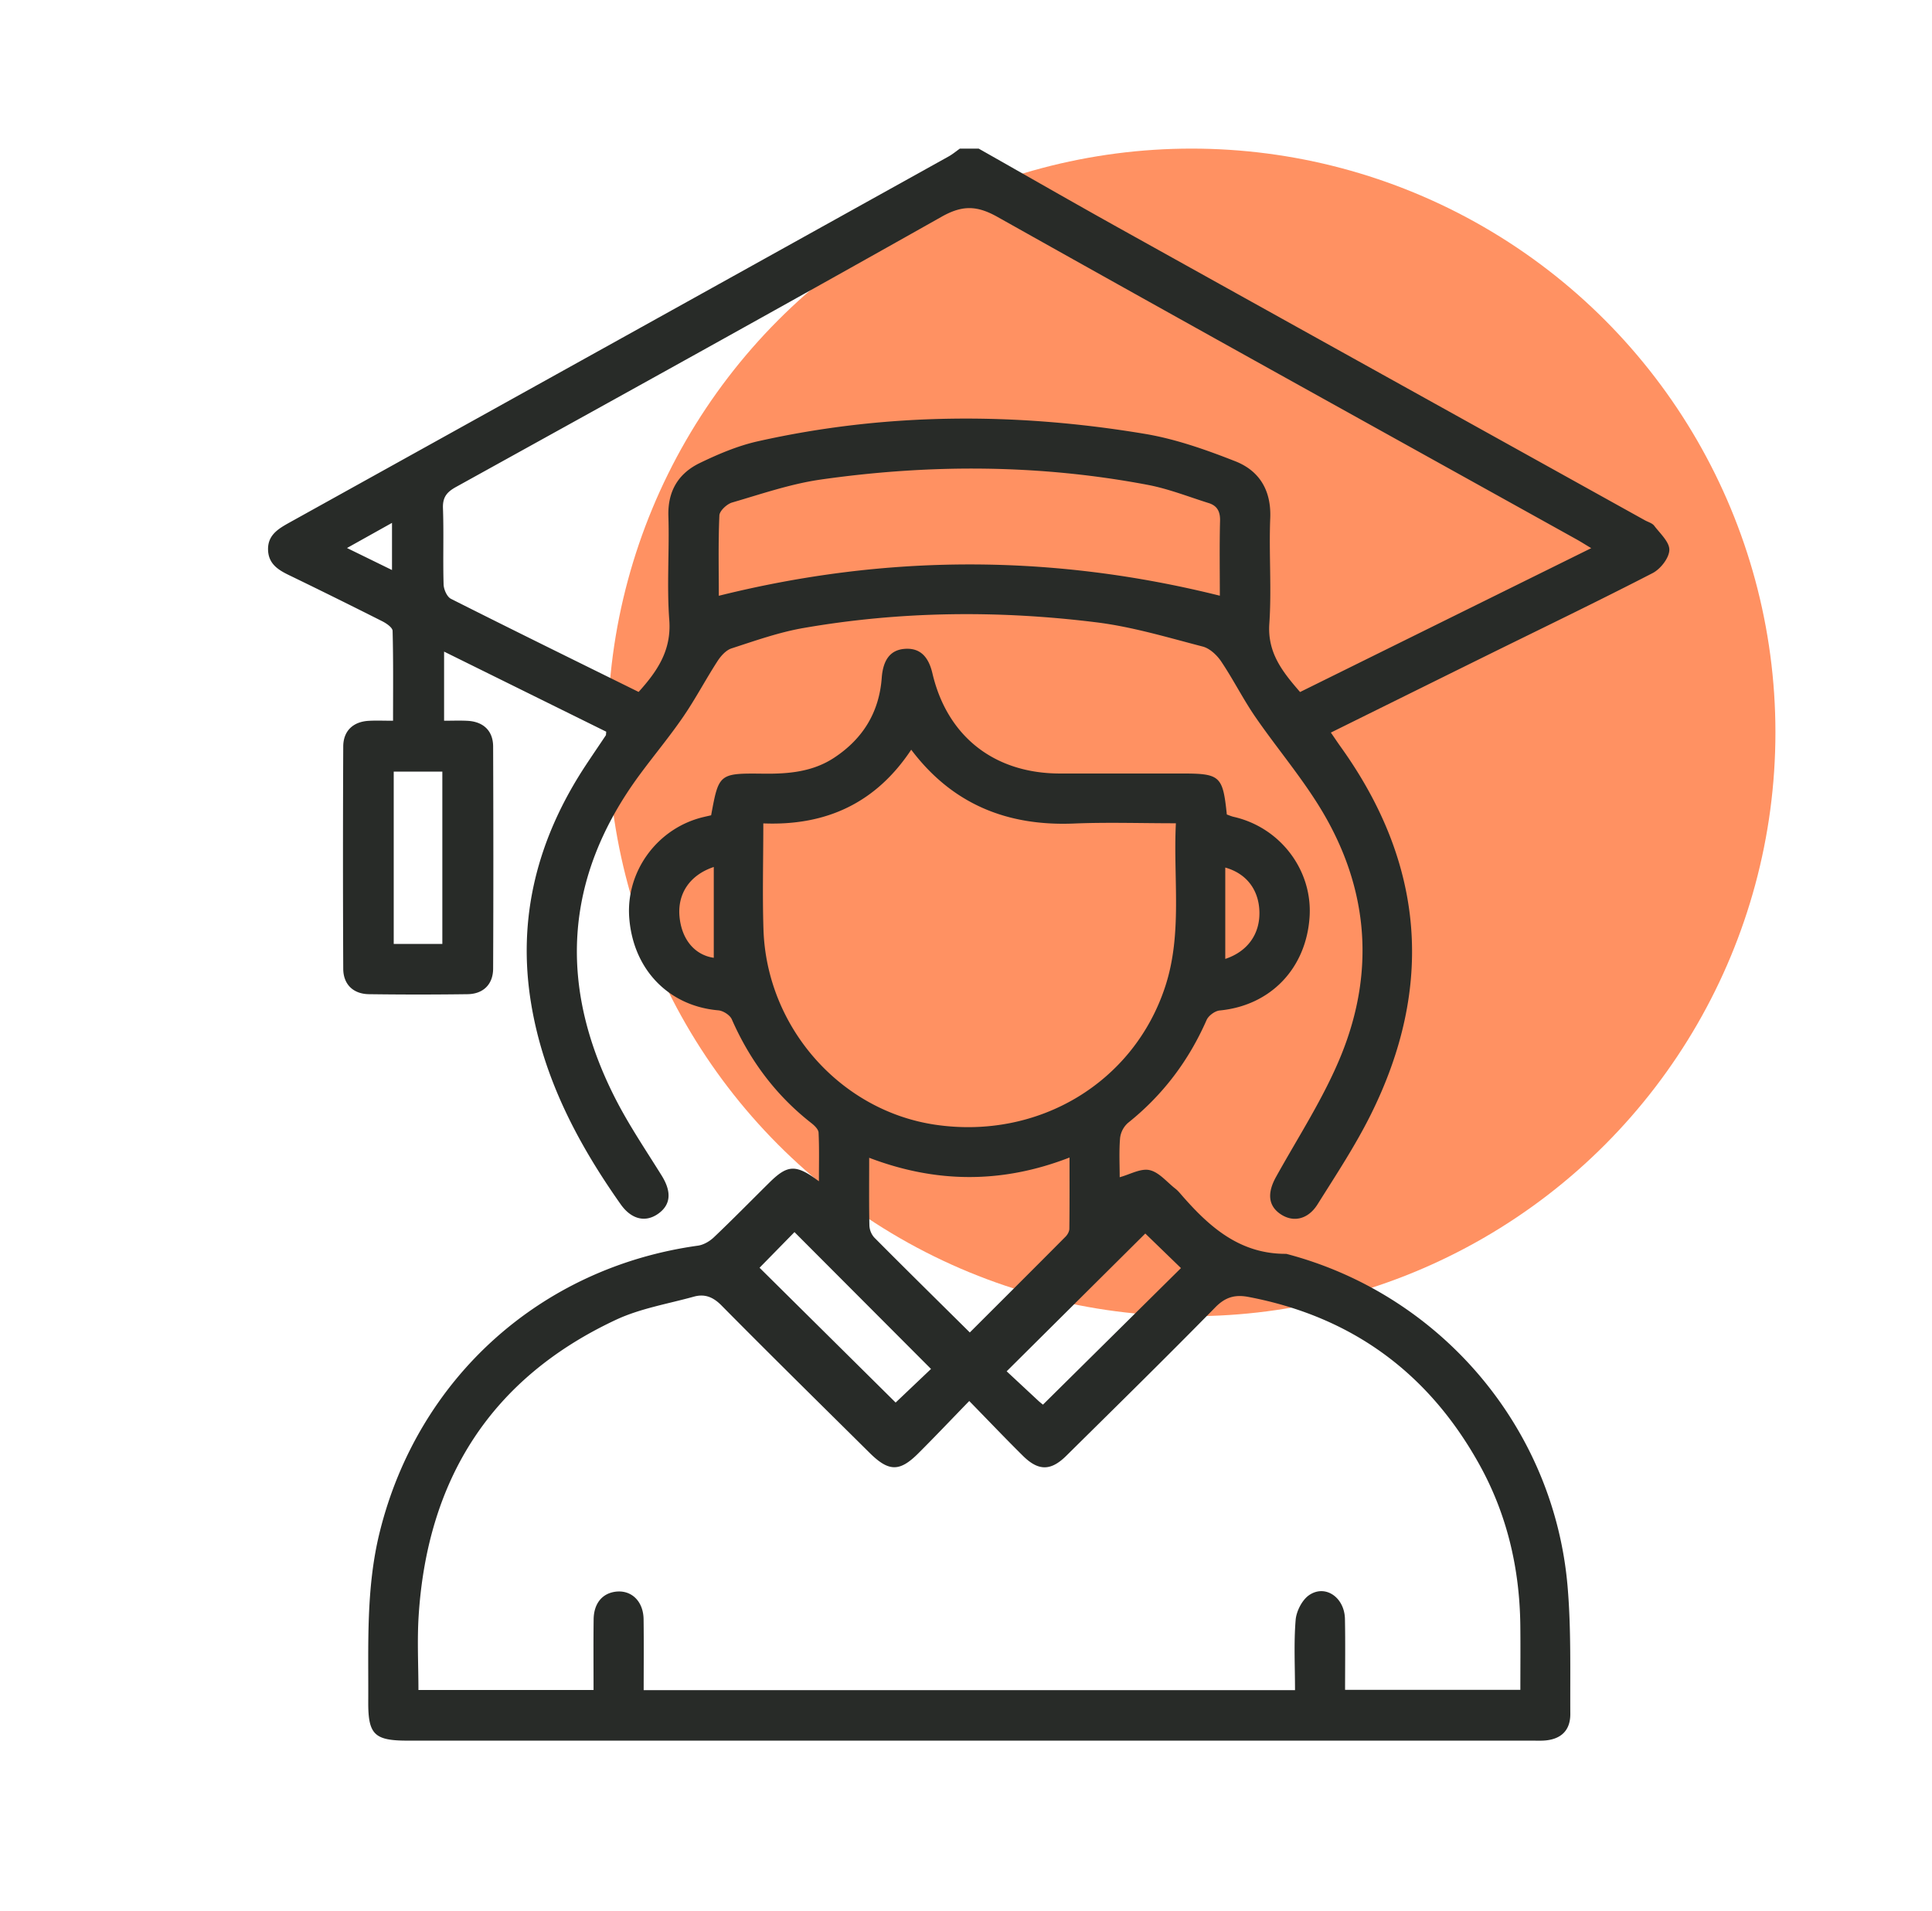
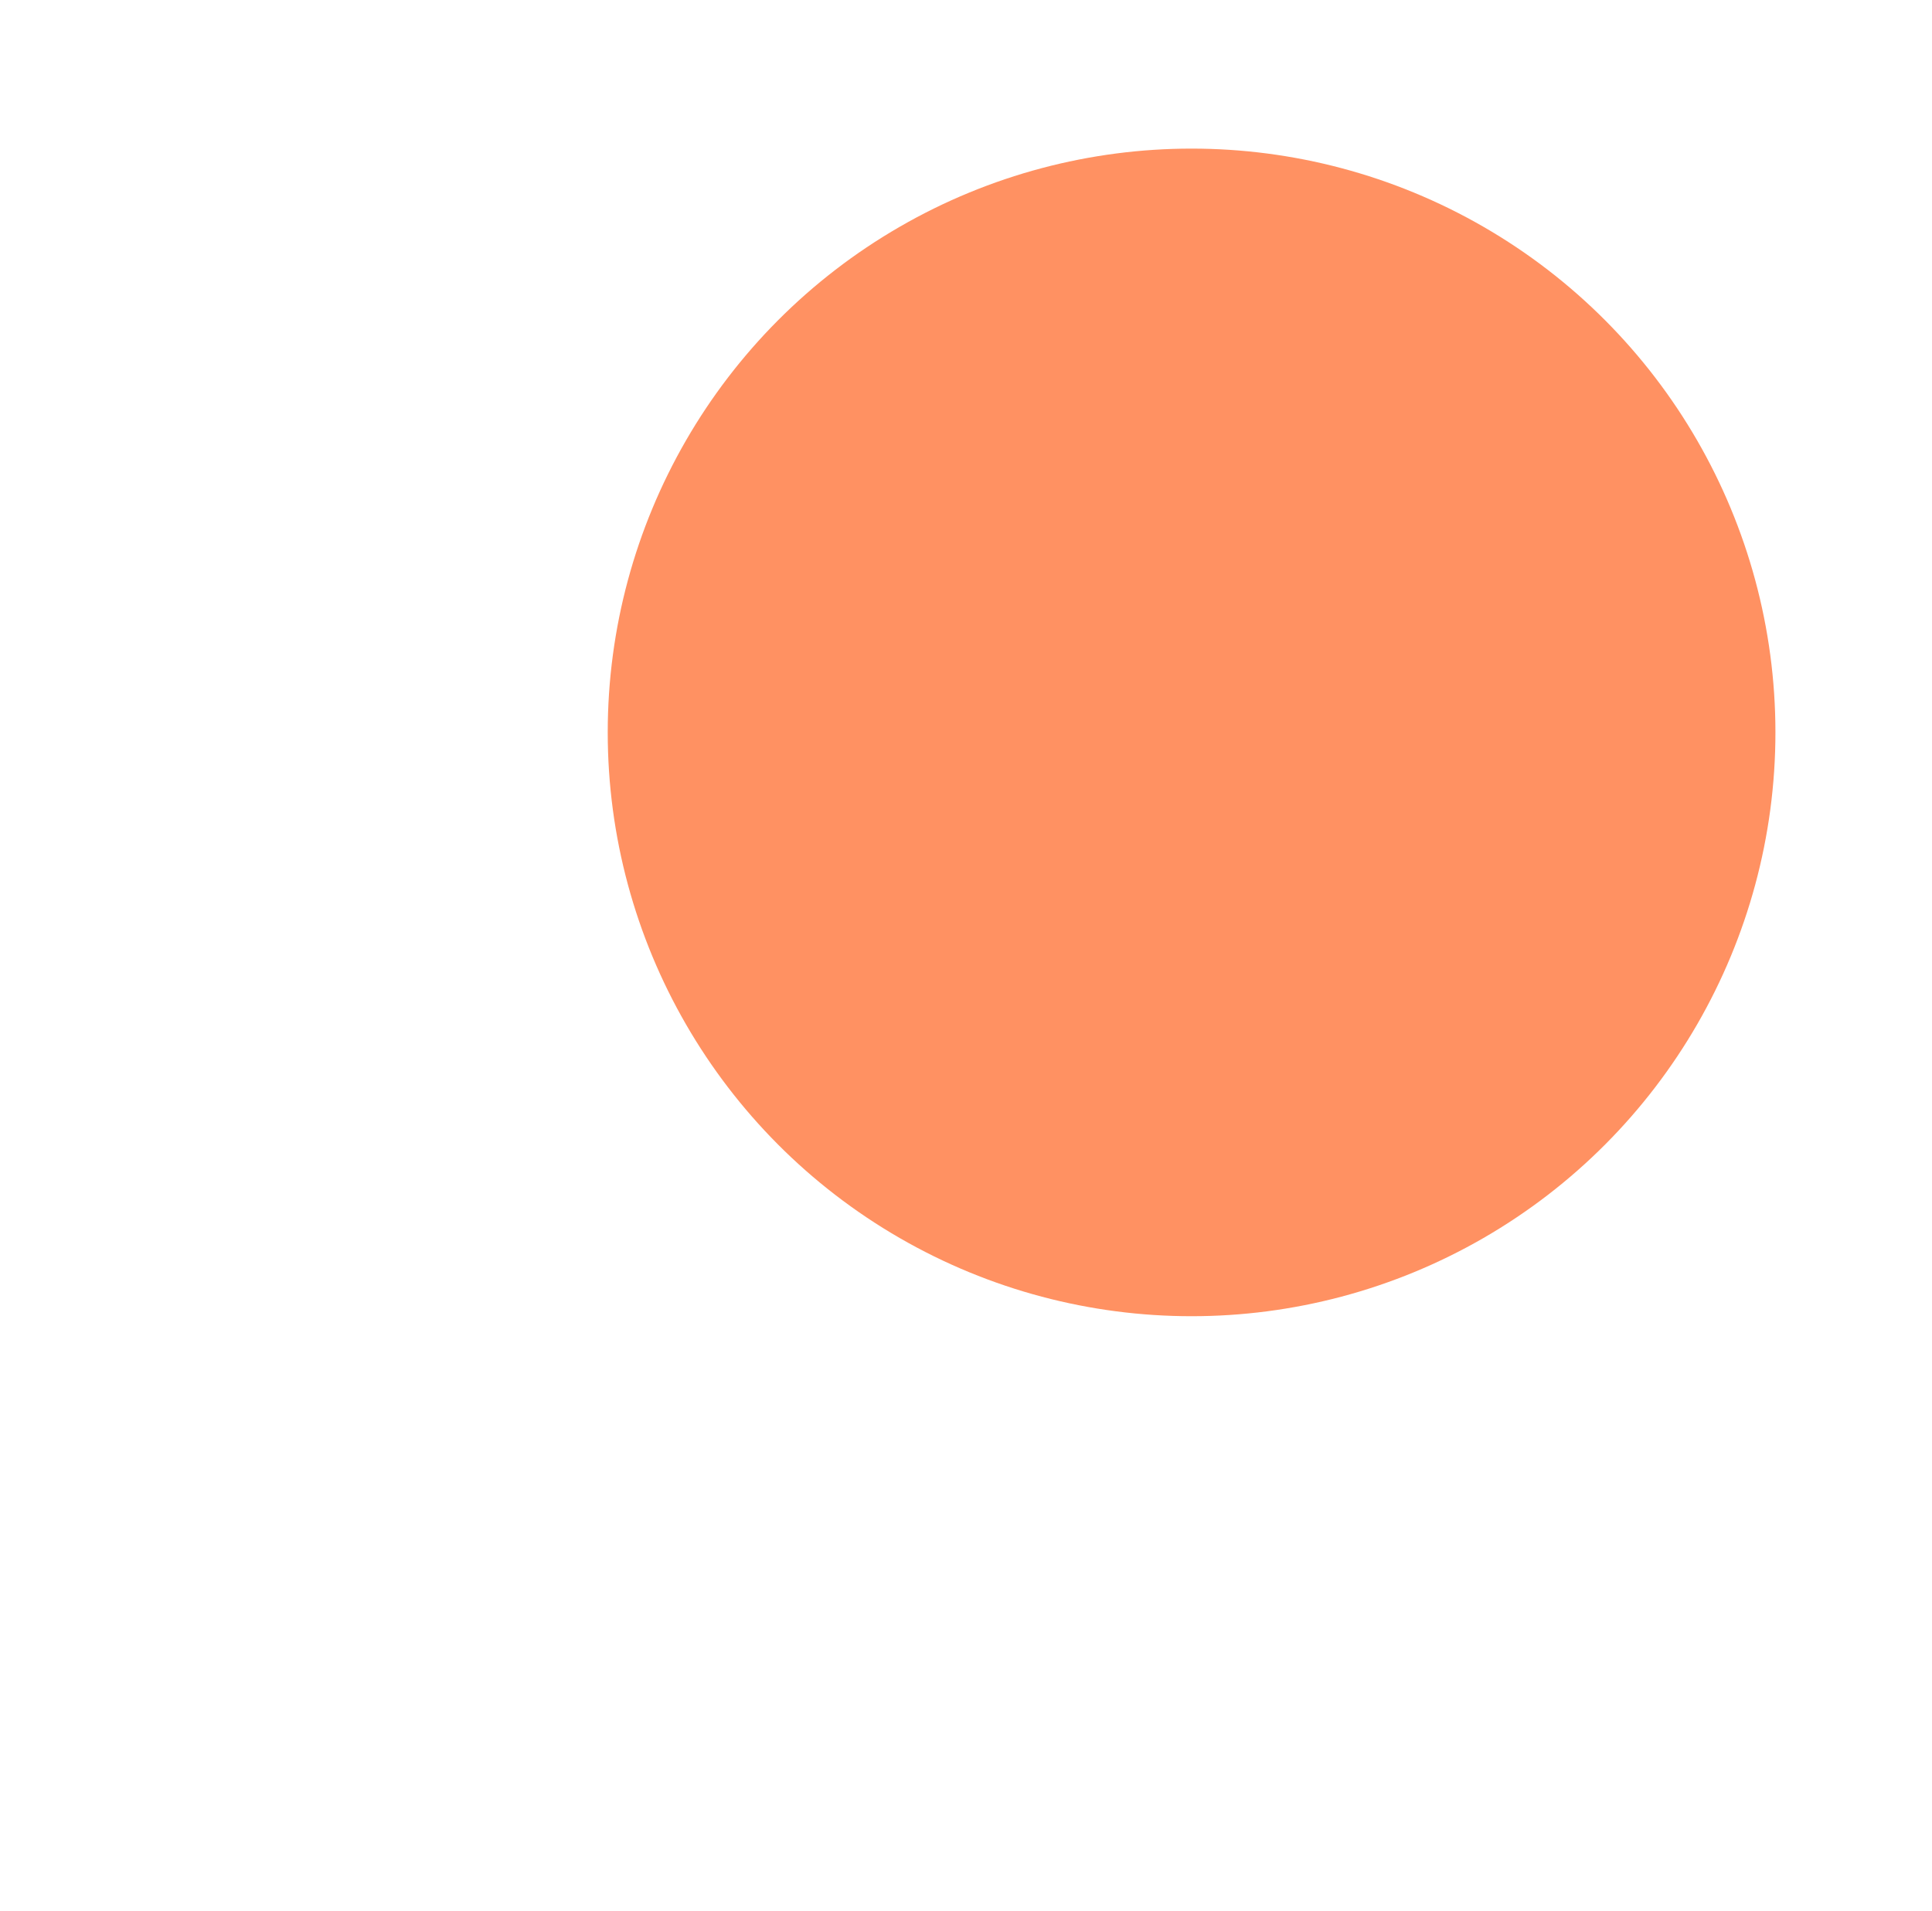
<svg xmlns="http://www.w3.org/2000/svg" width="91" height="90" fill="none">
  <circle cx="56.125" cy="34.5" r="27.5" fill="#FF9162" />
-   <path d="M46.097 7c2.232 1.264 4.455 2.542 6.697 3.79 8.223 4.578 16.453 9.145 24.68 13.716.149.084.346.134.44.257.278.366.726.769.714 1.146-.012.378-.416.895-.788 1.087-2.591 1.336-5.22 2.602-7.835 3.892-2.413 1.192-4.827 2.387-7.32 3.62.18.26.323.476.473.685 3.935 5.497 4.408 11.285 1.403 17.32-.727 1.458-1.633 2.832-2.502 4.216-.455.726-1.16.865-1.756.454-.577-.398-.615-1-.2-1.746 1.051-1.894 2.255-3.734 3.065-5.728 1.669-4.107 1.251-8.139-1.139-11.898-.888-1.399-1.964-2.68-2.906-4.048-.577-.84-1.036-1.762-1.606-2.609-.2-.297-.536-.613-.869-.699-1.657-.43-3.314-.931-5.005-1.14-4.604-.572-9.221-.529-13.804.268-1.15.2-2.27.598-3.385.96-.264.087-.507.362-.666.611-.554.857-1.03 1.767-1.608 2.609-.635.927-1.358 1.794-2.026 2.698-3.631 4.904-3.881 10.06-1.107 15.409.628 1.209 1.399 2.348 2.12 3.508.477.767.43 1.378-.173 1.8-.597.418-1.257.261-1.76-.451-2.021-2.863-3.625-5.92-4.21-9.411-.688-4.098.303-7.837 2.573-11.28.31-.47.626-.931.938-1.399.012-.017.006-.045.02-.17l-7.638-3.773v3.256c.384 0 .747-.015 1.106.004.74.04 1.2.466 1.204 1.206.013 3.49.015 6.98 0 10.471-.005.738-.465 1.19-1.204 1.2-1.55.021-3.098.021-4.645 0-.74-.01-1.207-.462-1.211-1.196-.016-3.491-.016-6.98 0-10.471.003-.736.465-1.169 1.201-1.21.343-.02.688-.004 1.145-.004 0-1.426.016-2.83-.021-4.232-.004-.159-.292-.355-.487-.454a309.033 309.033 0 0 0-4.284-2.12c-.547-.26-1.07-.532-1.095-1.234-.024-.707.485-1.004 1.017-1.3A47963.11 47963.11 0 0 0 44.688 7.366c.185-.104.35-.243.524-.366h.885Zm-16.02 25.596c.885-.98 1.555-1.963 1.447-3.39-.122-1.625.01-3.27-.042-4.901-.035-1.17.47-2.002 1.47-2.49.875-.424 1.797-.815 2.741-1.027 6.045-1.356 12.136-1.368 18.224-.352 1.458.243 2.89.75 4.272 1.294 1.135.448 1.694 1.375 1.641 2.675-.067 1.657.07 3.324-.043 4.976-.095 1.382.634 2.276 1.448 3.217l13.714-6.777c-.3-.18-.483-.297-.672-.403-9.103-5.06-18.214-10.101-27.294-15.2-.967-.543-1.655-.56-2.632-.009-7.598 4.284-15.233 8.503-22.866 12.726-.438.24-.64.485-.621 1.006.043 1.194-.006 2.391.03 3.587.007.237.16.587.348.68 2.93 1.478 5.878 2.924 8.835 4.384v.004Zm27.379-4.538c0-1.14-.02-2.332.01-3.524.012-.435-.132-.71-.532-.836-.956-.3-1.9-.675-2.879-.86-5.111-.968-10.254-.981-15.389-.25-1.418.202-2.8.68-4.183 1.083-.246.072-.589.391-.599.608-.057 1.278-.027 2.56-.027 3.785 7.905-1.969 15.725-1.967 23.597-.004l.002-.002ZM18.545 44.463h2.29v-8.117h-2.29v8.117Zm-.081-17.612V24.63l-2.12 1.184 2.12 1.037Z" fill="#282B28" />
-   <path d="M33.494 38.412c.364-1.974.364-1.994 2.48-1.968 1.177.013 2.312-.088 3.32-.754 1.354-.894 2.117-2.14 2.237-3.76.063-.852.408-1.302 1.05-1.363.706-.066 1.141.307 1.338 1.153.696 2.966 2.907 4.708 5.988 4.716 1.917.004 3.835 0 5.752 0 1.815 0 1.937.108 2.126 1.931.098.034.207.083.321.11 2.201.499 3.73 2.52 3.576 4.732-.17 2.434-1.856 4.162-4.234 4.389-.223.022-.524.243-.615.448-.843 1.918-2.06 3.536-3.706 4.85a1.132 1.132 0 0 0-.37.712c-.052.63-.018 1.266-.018 1.845.483-.13.99-.429 1.409-.335.45.1.817.568 1.22.879.076.06.145.133.208.205 1.33 1.543 2.78 2.875 5.01 2.86 7.26 1.902 12.611 8.183 13.25 15.672.17 1.988.116 3.998.128 5.998.006.81-.473 1.23-1.307 1.26-.171.006-.344 0-.516 0H19.193c-1.559 0-1.856-.287-1.848-1.83.015-2.68-.115-5.361.544-8.009 1.799-7.235 7.574-12.448 14.986-13.477.264-.037.55-.204.747-.391.889-.844 1.746-1.719 2.617-2.58.859-.849 1.25-.874 2.333-.062 0-.822.02-1.558-.016-2.292-.008-.152-.187-.328-.33-.44-1.678-1.311-2.905-2.955-3.757-4.896-.086-.2-.406-.403-.632-.423-2.333-.201-4.004-1.908-4.197-4.338-.177-2.216 1.34-4.27 3.521-4.773.116-.028.233-.053.333-.077v.008Zm12.161 27.58c-.867.893-1.622 1.69-2.4 2.466-.883.883-1.395.871-2.295-.021-2.331-2.311-4.672-4.612-6.98-6.947-.397-.401-.793-.552-1.3-.411-1.225.34-2.516.554-3.655 1.084-5.91 2.761-8.886 7.519-9.304 13.92-.077 1.178-.012 2.365-.012 3.524h8.248c0-1.139-.01-2.233.004-3.327.01-.747.4-1.22 1.03-1.303.745-.096 1.313.446 1.323 1.301.015 1.112.004 2.225.004 3.337h30.679c0-1.127-.06-2.225.03-3.31.035-.416.31-.954.65-1.177.764-.503 1.653.129 1.672 1.133.022 1.113.006 2.229.006 3.338h8.256c0-1.055.01-2.055-.002-3.053-.033-2.68-.63-5.229-1.939-7.579-2.386-4.29-5.99-6.947-10.86-7.874-.627-.12-1.084-.002-1.561.483-2.315 2.36-4.676 4.677-7.028 7.002-.727.718-1.31.718-2.034.004-.818-.808-1.61-1.642-2.532-2.585v-.004Zm-9.702-27.208c0 1.746-.045 3.382.008 5.012.156 4.616 3.64 8.538 8.112 9.187 4.851.705 9.334-1.992 10.813-6.518.816-2.499.37-5.07.5-7.685-1.664 0-3.233-.053-4.797.012-3.143.13-5.73-.906-7.669-3.477-1.641 2.475-3.96 3.592-6.967 3.471v-.002Zm9.728 23.98c1.539-1.538 3.026-3.018 4.504-4.507.095-.094.181-.246.183-.374.014-1.086.008-2.172.008-3.358-3.178 1.235-6.285 1.212-9.436.012 0 1.143-.012 2.164.01 3.186a.908.908 0 0 0 .23.571c1.462 1.472 2.942 2.928 4.5 4.472v-.002Zm-1.829 1.72-6.431-6.446-1.645 1.679 6.41 6.35 1.666-1.583Zm5.273 1.681 6.5-6.432-1.68-1.628-6.53 6.49 1.491 1.388c.087.08.182.153.219.182ZM33.62 40.839c-1.139.38-1.712 1.266-1.614 2.334.099 1.084.721 1.814 1.614 1.944v-4.278Zm24.092.027v4.303c1.05-.346 1.641-1.172 1.608-2.236-.032-1.016-.603-1.785-1.608-2.067Z" fill="#282B28" />
</svg>